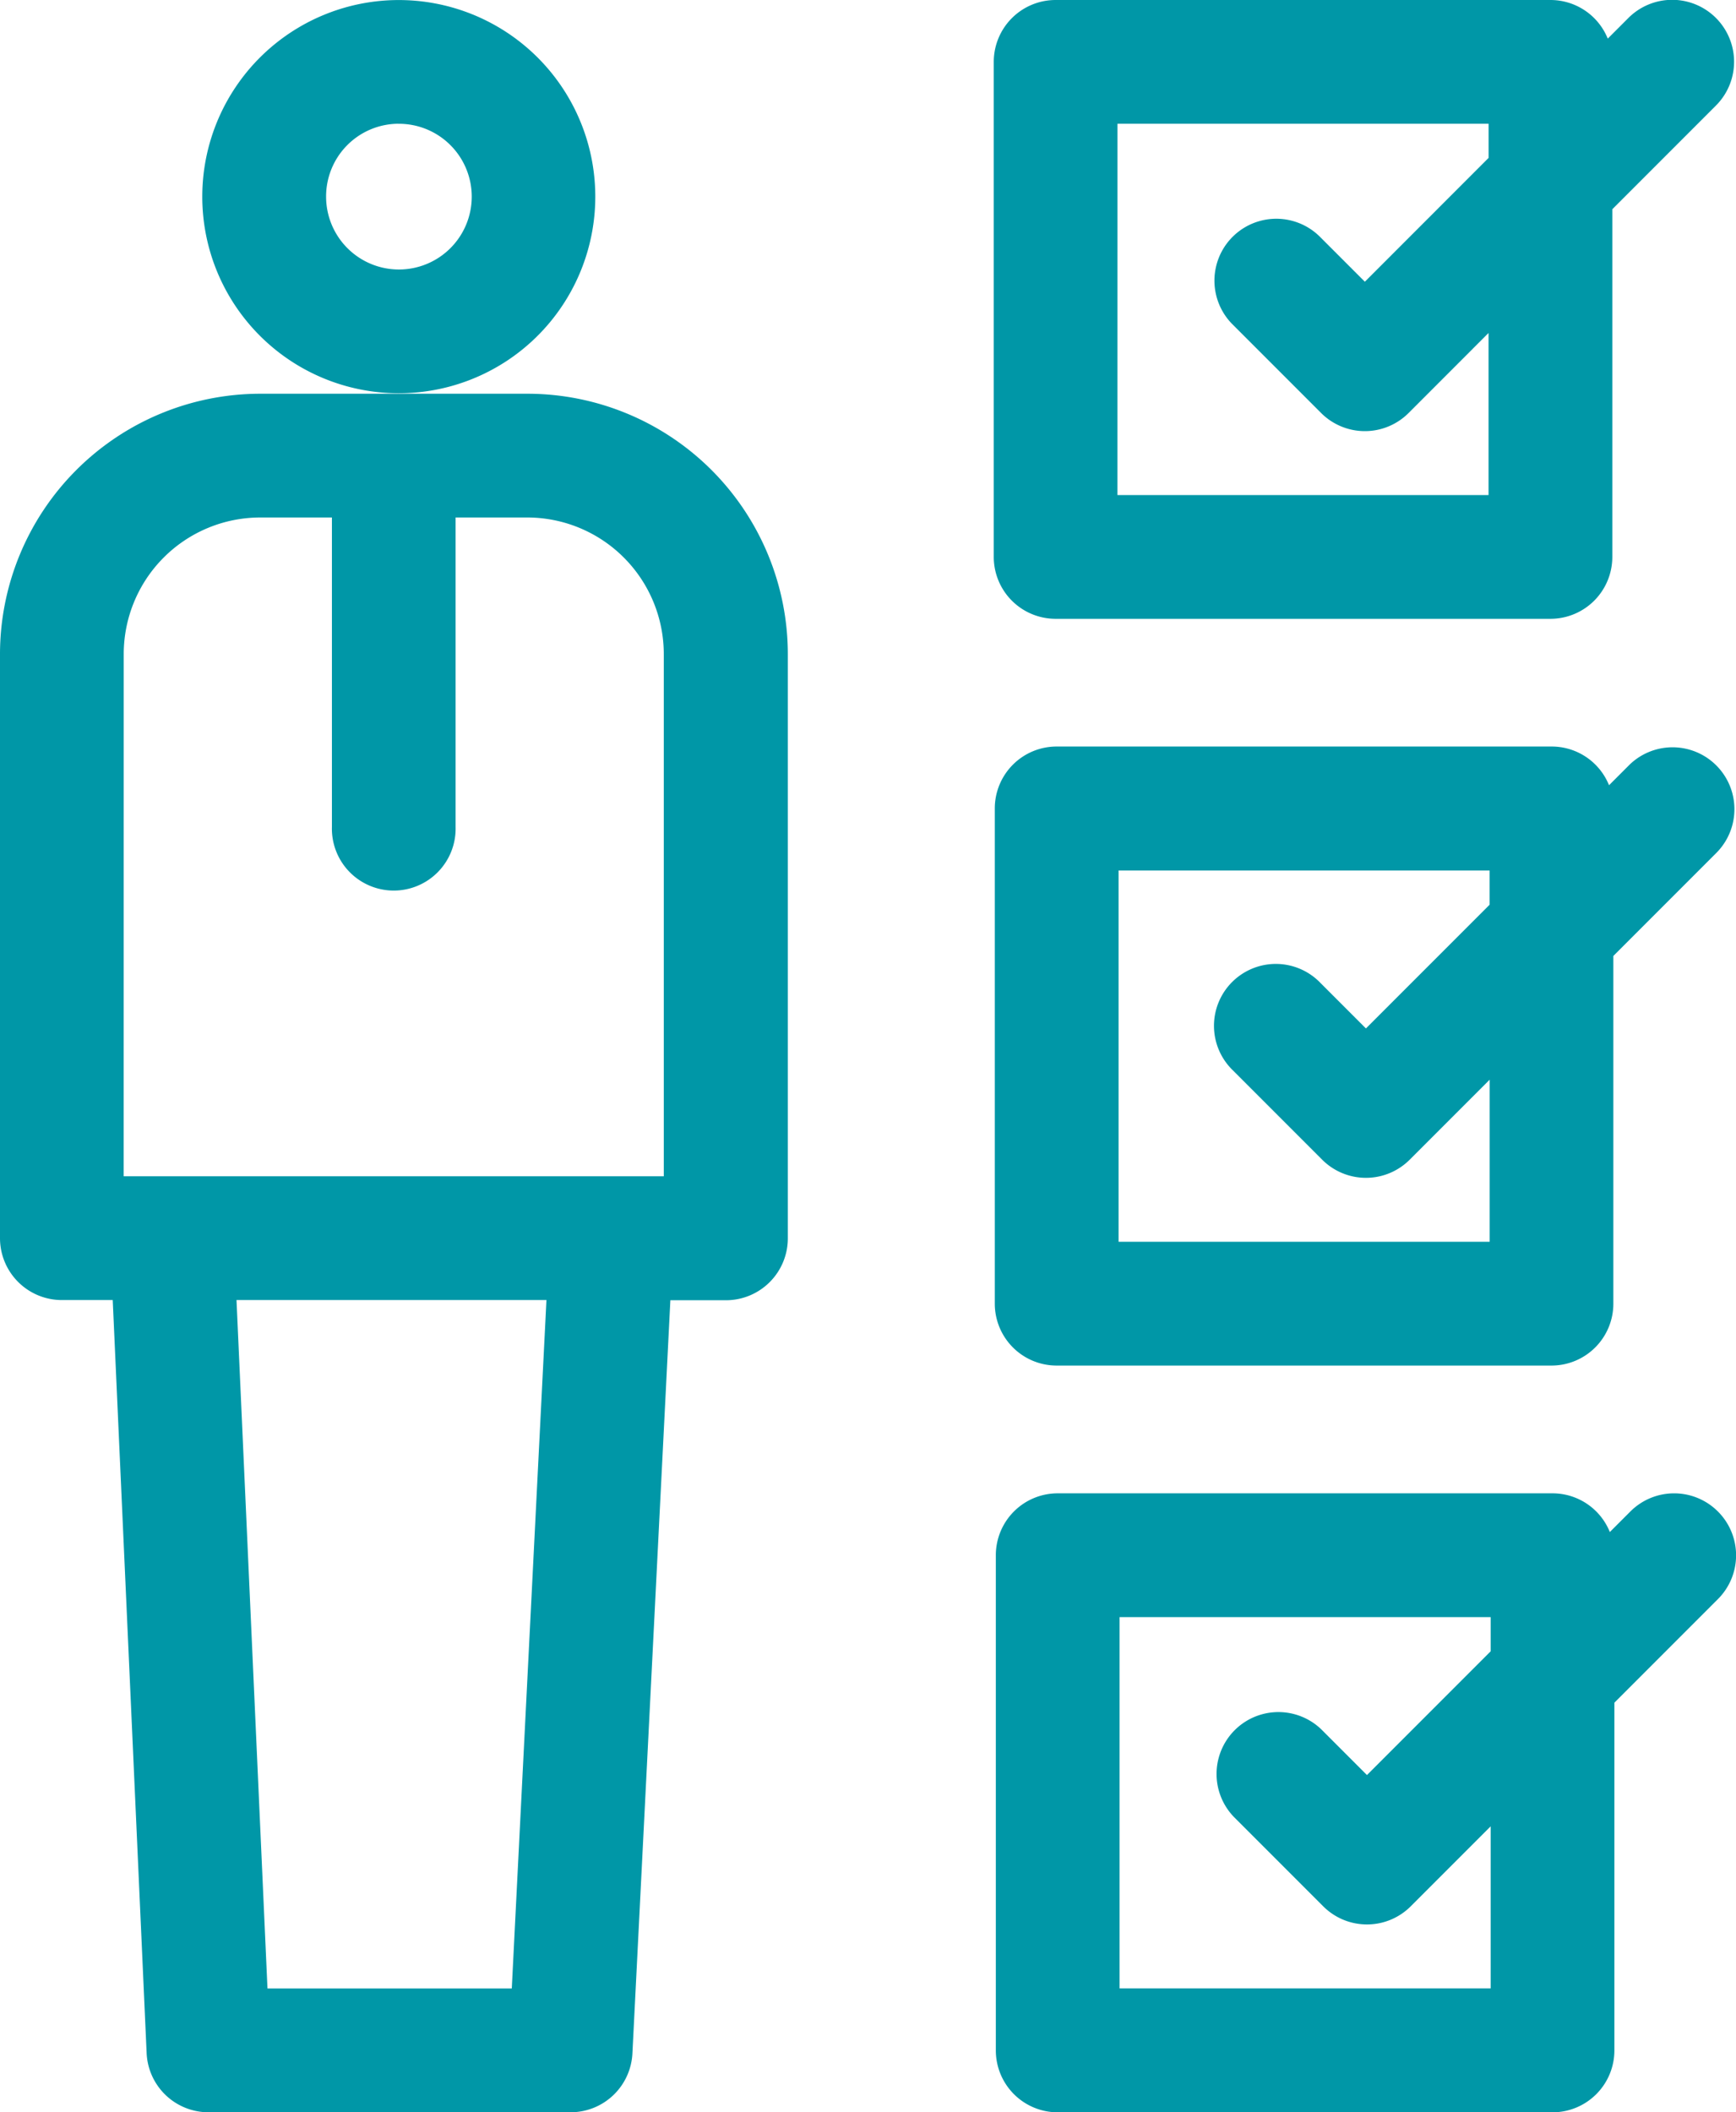
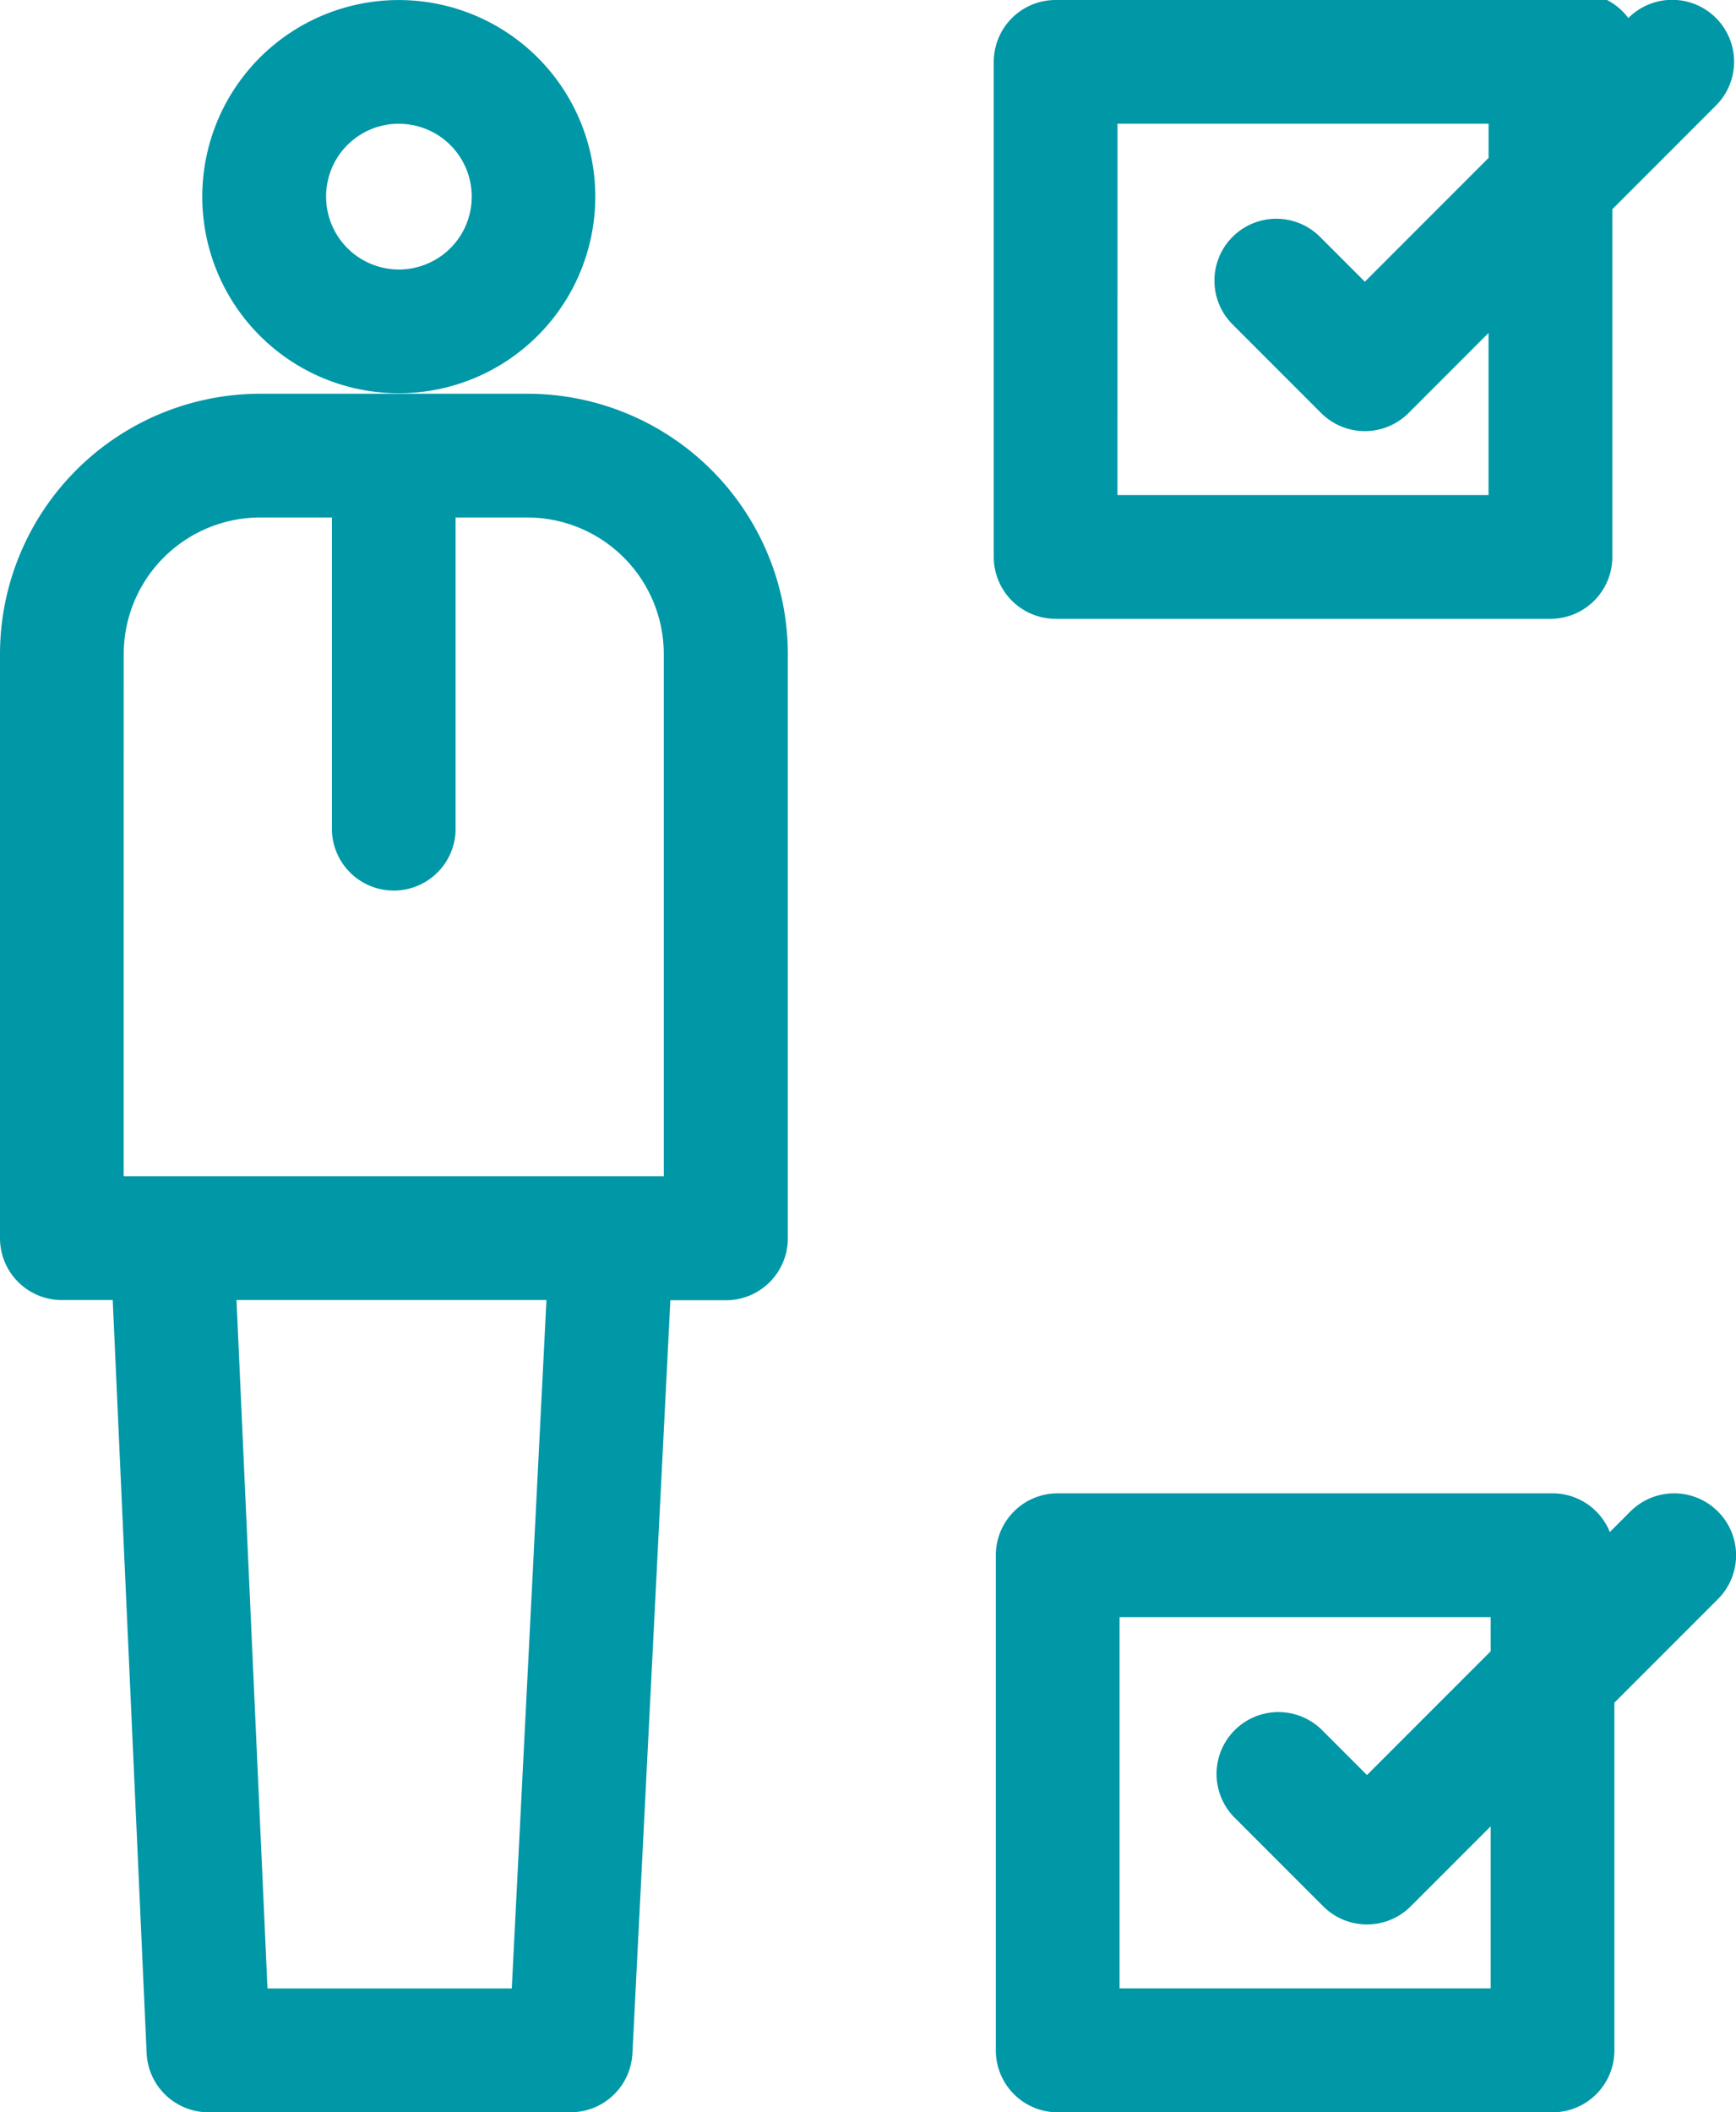
<svg xmlns="http://www.w3.org/2000/svg" width="38.5" height="46.822" viewBox="0 0 38.5 46.822">
  <g id="checklist" transform="translate(-45.5)">
    <path id="Path_201" data-name="Path 201" d="M98.9,8.717a4.358,4.358,0,1,0-4.346-4.358A4.357,4.357,0,0,0,98.9,8.717Zm0-5.973a1.615,1.615,0,1,1-1.6,1.615A1.611,1.611,0,0,1,98.9,2.743Z" transform="translate(-44.568 0)" fill="#0097a7" />
    <path id="Path_202" data-name="Path 202" d="M57.209,95.442H51.26a5.776,5.776,0,0,0-5.76,5.778v12.94a1.372,1.372,0,0,0,1.372,1.372H48l.752,16.694a1.372,1.372,0,0,0,1.37,1.31h8.033a1.372,1.372,0,0,0,1.37-1.3l.842-16.7H61.6a1.372,1.372,0,0,0,1.372-1.372V101.22a5.776,5.776,0,0,0-5.76-5.778Zm-8.965,5.778a3.029,3.029,0,0,1,3.017-3.035h1.6v6.861a1.372,1.372,0,1,0,2.743,0V98.185h1.6a3.029,3.029,0,0,1,3.017,3.035v11.568H48.243Zm8.606,29.572H51.432l-.687-15.261h6.874Z" transform="translate(0 -86.714)" fill="#0097a7" />
-     <path id="Path_203" data-name="Path 203" d="M287.872,13.717h10.974a1.372,1.372,0,0,0,1.372-1.372V4.638l2.3-2.3A1.372,1.372,0,1,0,300.573.4l-.456.456A1.371,1.371,0,0,0,298.846,0H287.872A1.372,1.372,0,0,0,286.5,1.372V12.346A1.372,1.372,0,0,0,287.872,13.717Zm1.372-10.974h8.23V3.5L294.73,6.245l-1.011-1.011a1.372,1.372,0,0,0-1.94,1.94l1.981,1.981a1.372,1.372,0,0,0,1.94,0l1.773-1.774v3.593h-8.23Z" transform="translate(-218.961)" fill="#0097a7" />
-     <path id="Path_204" data-name="Path 204" d="M288.121,194.718h10.974a1.372,1.372,0,0,0,1.372-1.372v-7.708l2.3-2.3a1.372,1.372,0,0,0-1.94-1.94l-.456.456a1.371,1.371,0,0,0-1.271-.858H288.121a1.372,1.372,0,0,0-1.372,1.372v10.974A1.372,1.372,0,0,0,288.121,194.718Zm1.372-10.974h8.23v.758l-2.743,2.743-1.011-1.011a1.372,1.372,0,1,0-1.94,1.94l1.981,1.981a1.372,1.372,0,0,0,1.94,0l1.774-1.774v3.593h-8.23v-8.23Z" transform="translate(-219.187 -164.448)" fill="#0097a7" />
+     <path id="Path_203" data-name="Path 203" d="M287.872,13.717h10.974a1.372,1.372,0,0,0,1.372-1.372V4.638l2.3-2.3A1.372,1.372,0,1,0,300.573.4A1.371,1.371,0,0,0,298.846,0H287.872A1.372,1.372,0,0,0,286.5,1.372V12.346A1.372,1.372,0,0,0,287.872,13.717Zm1.372-10.974h8.23V3.5L294.73,6.245l-1.011-1.011a1.372,1.372,0,0,0-1.94,1.94l1.981,1.981a1.372,1.372,0,0,0,1.94,0l1.773-1.774v3.593h-8.23Z" transform="translate(-218.961)" fill="#0097a7" />
    <path id="Path_205" data-name="Path 205" d="M303.013,362.4a1.372,1.372,0,0,0-1.94,0l-.456.456a1.371,1.371,0,0,0-1.271-.858H288.372A1.372,1.372,0,0,0,287,363.373v10.974a1.372,1.372,0,0,0,1.372,1.372h10.974a1.372,1.372,0,0,0,1.372-1.372v-7.708l2.3-2.3A1.372,1.372,0,0,0,303.013,362.4Zm-5.039,10.572h-8.23v-8.23h8.23v.758l-2.743,2.743-1.011-1.011a1.372,1.372,0,0,0-1.94,1.94l1.981,1.981a1.372,1.372,0,0,0,1.94,0l1.773-1.773Z" transform="translate(-219.415 -328.896)" fill="#0097a7" />
  </g>
</svg>